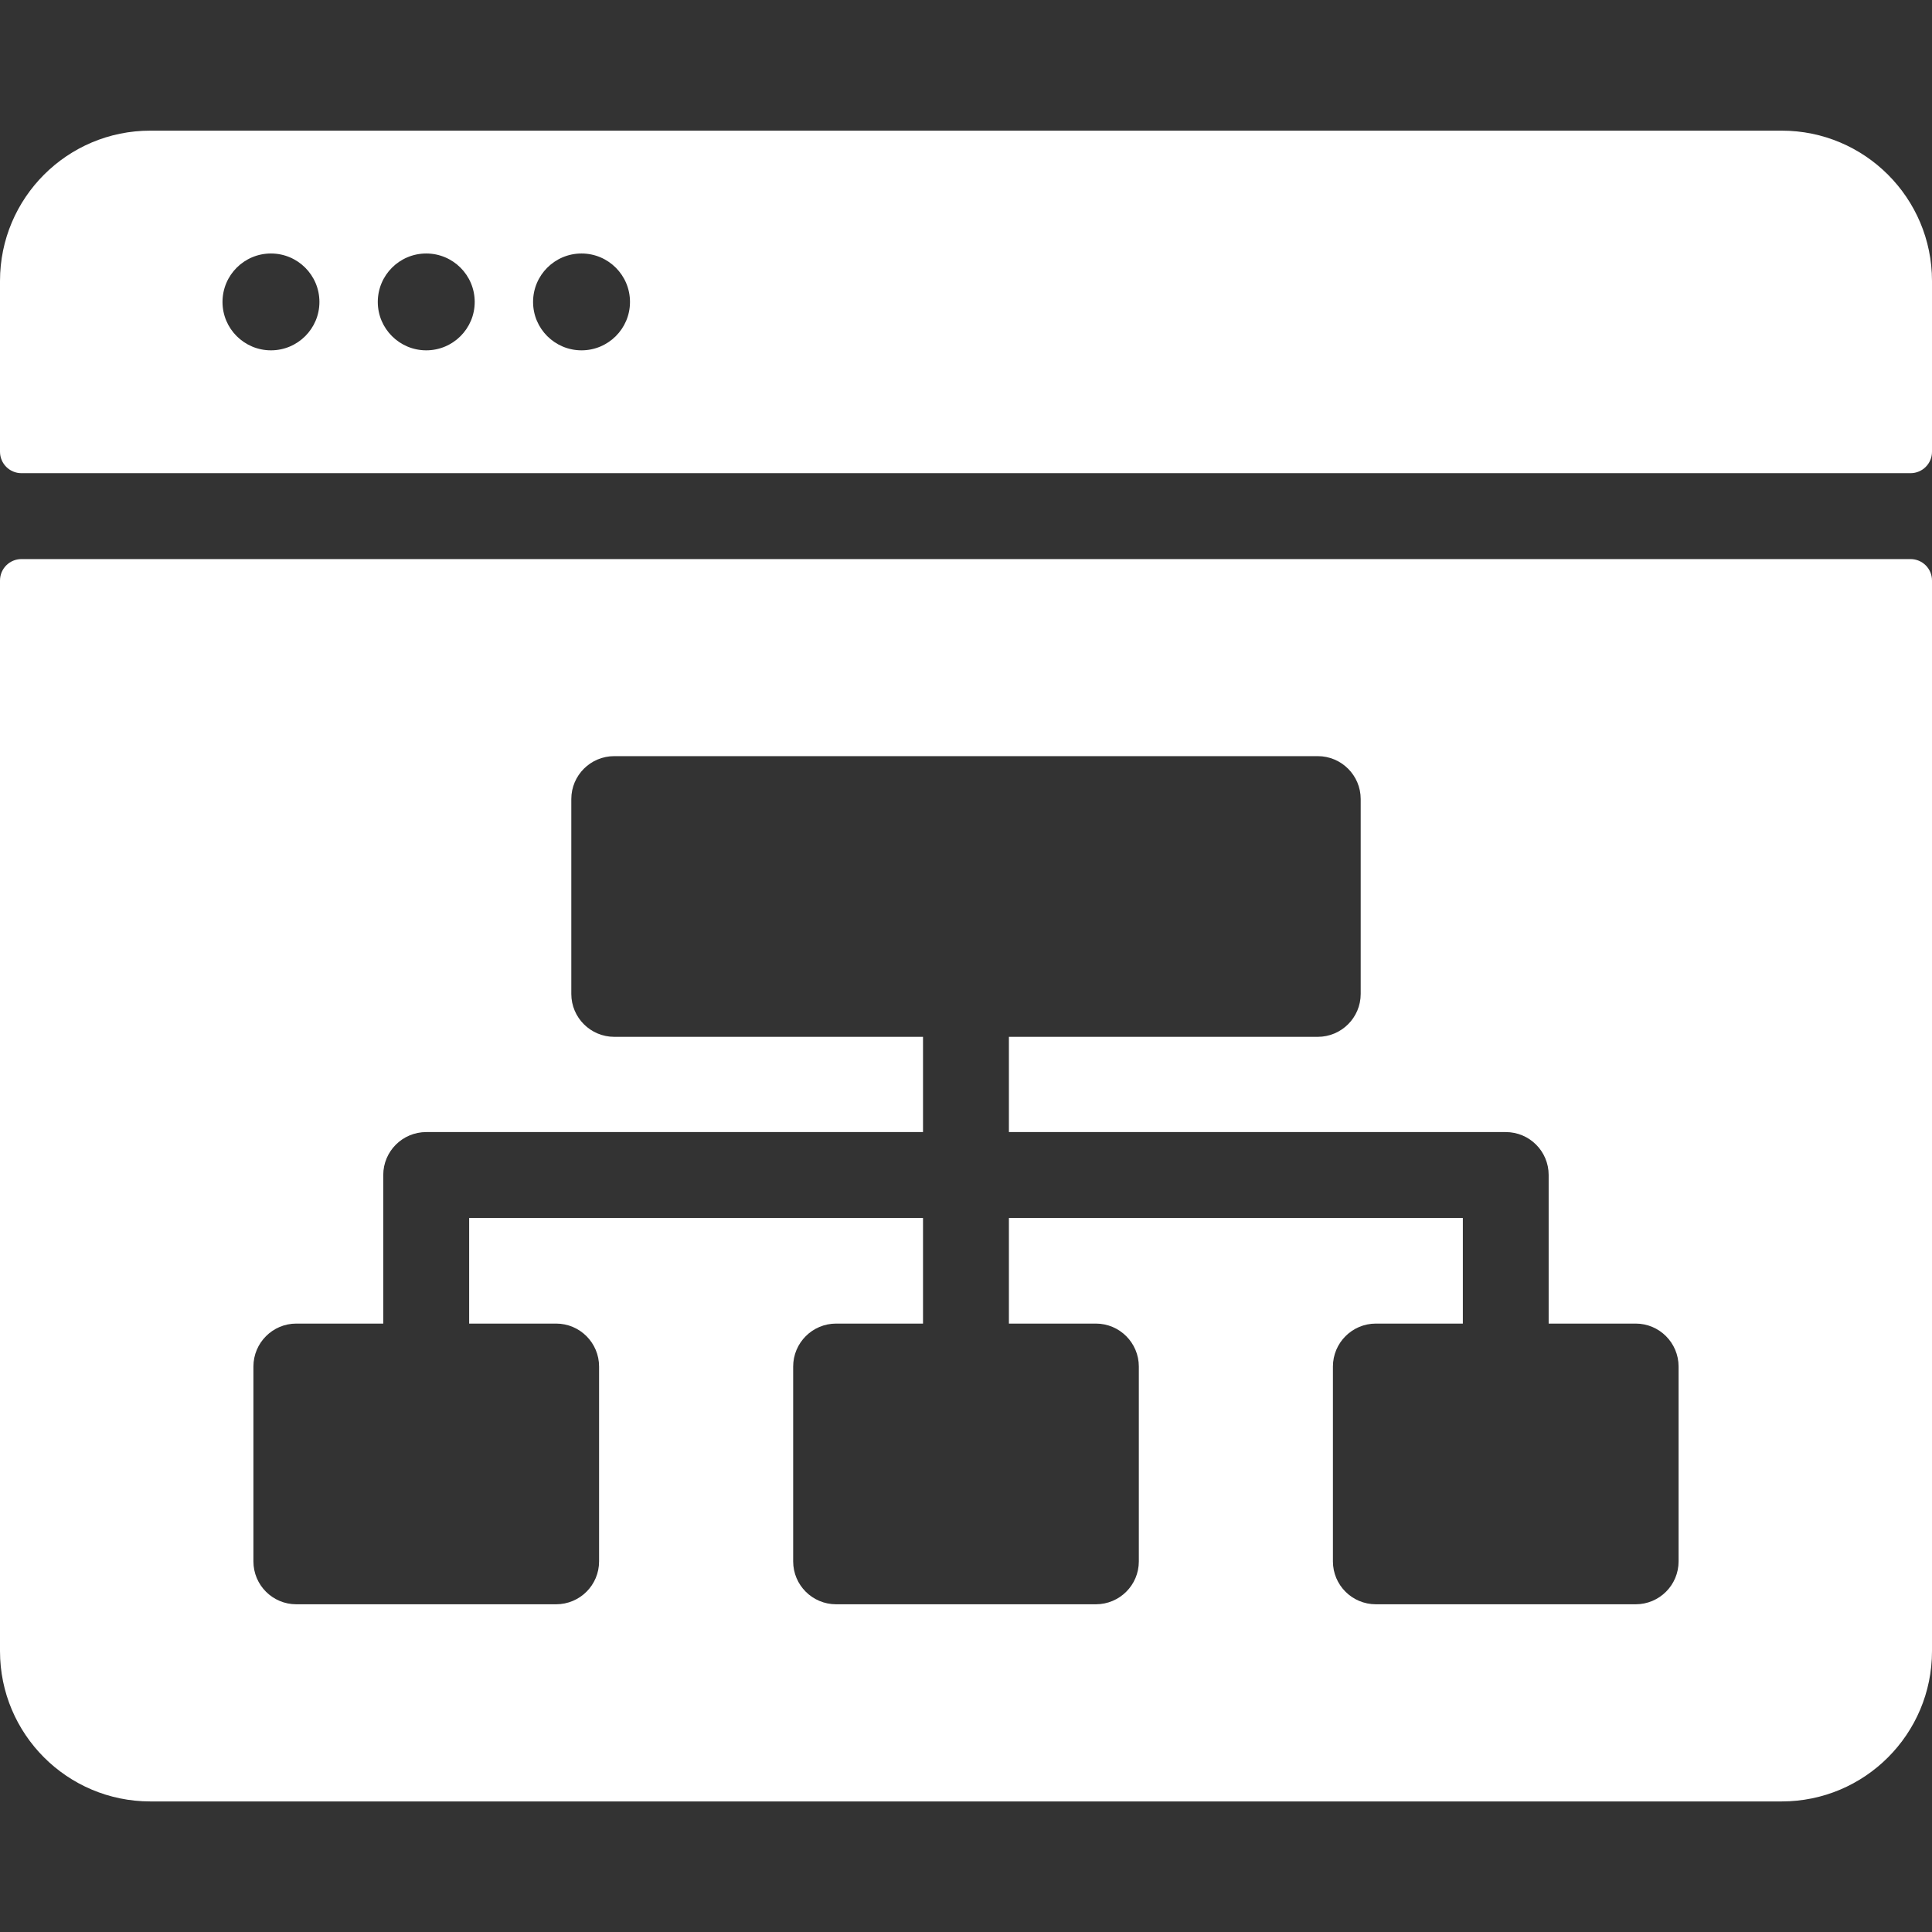
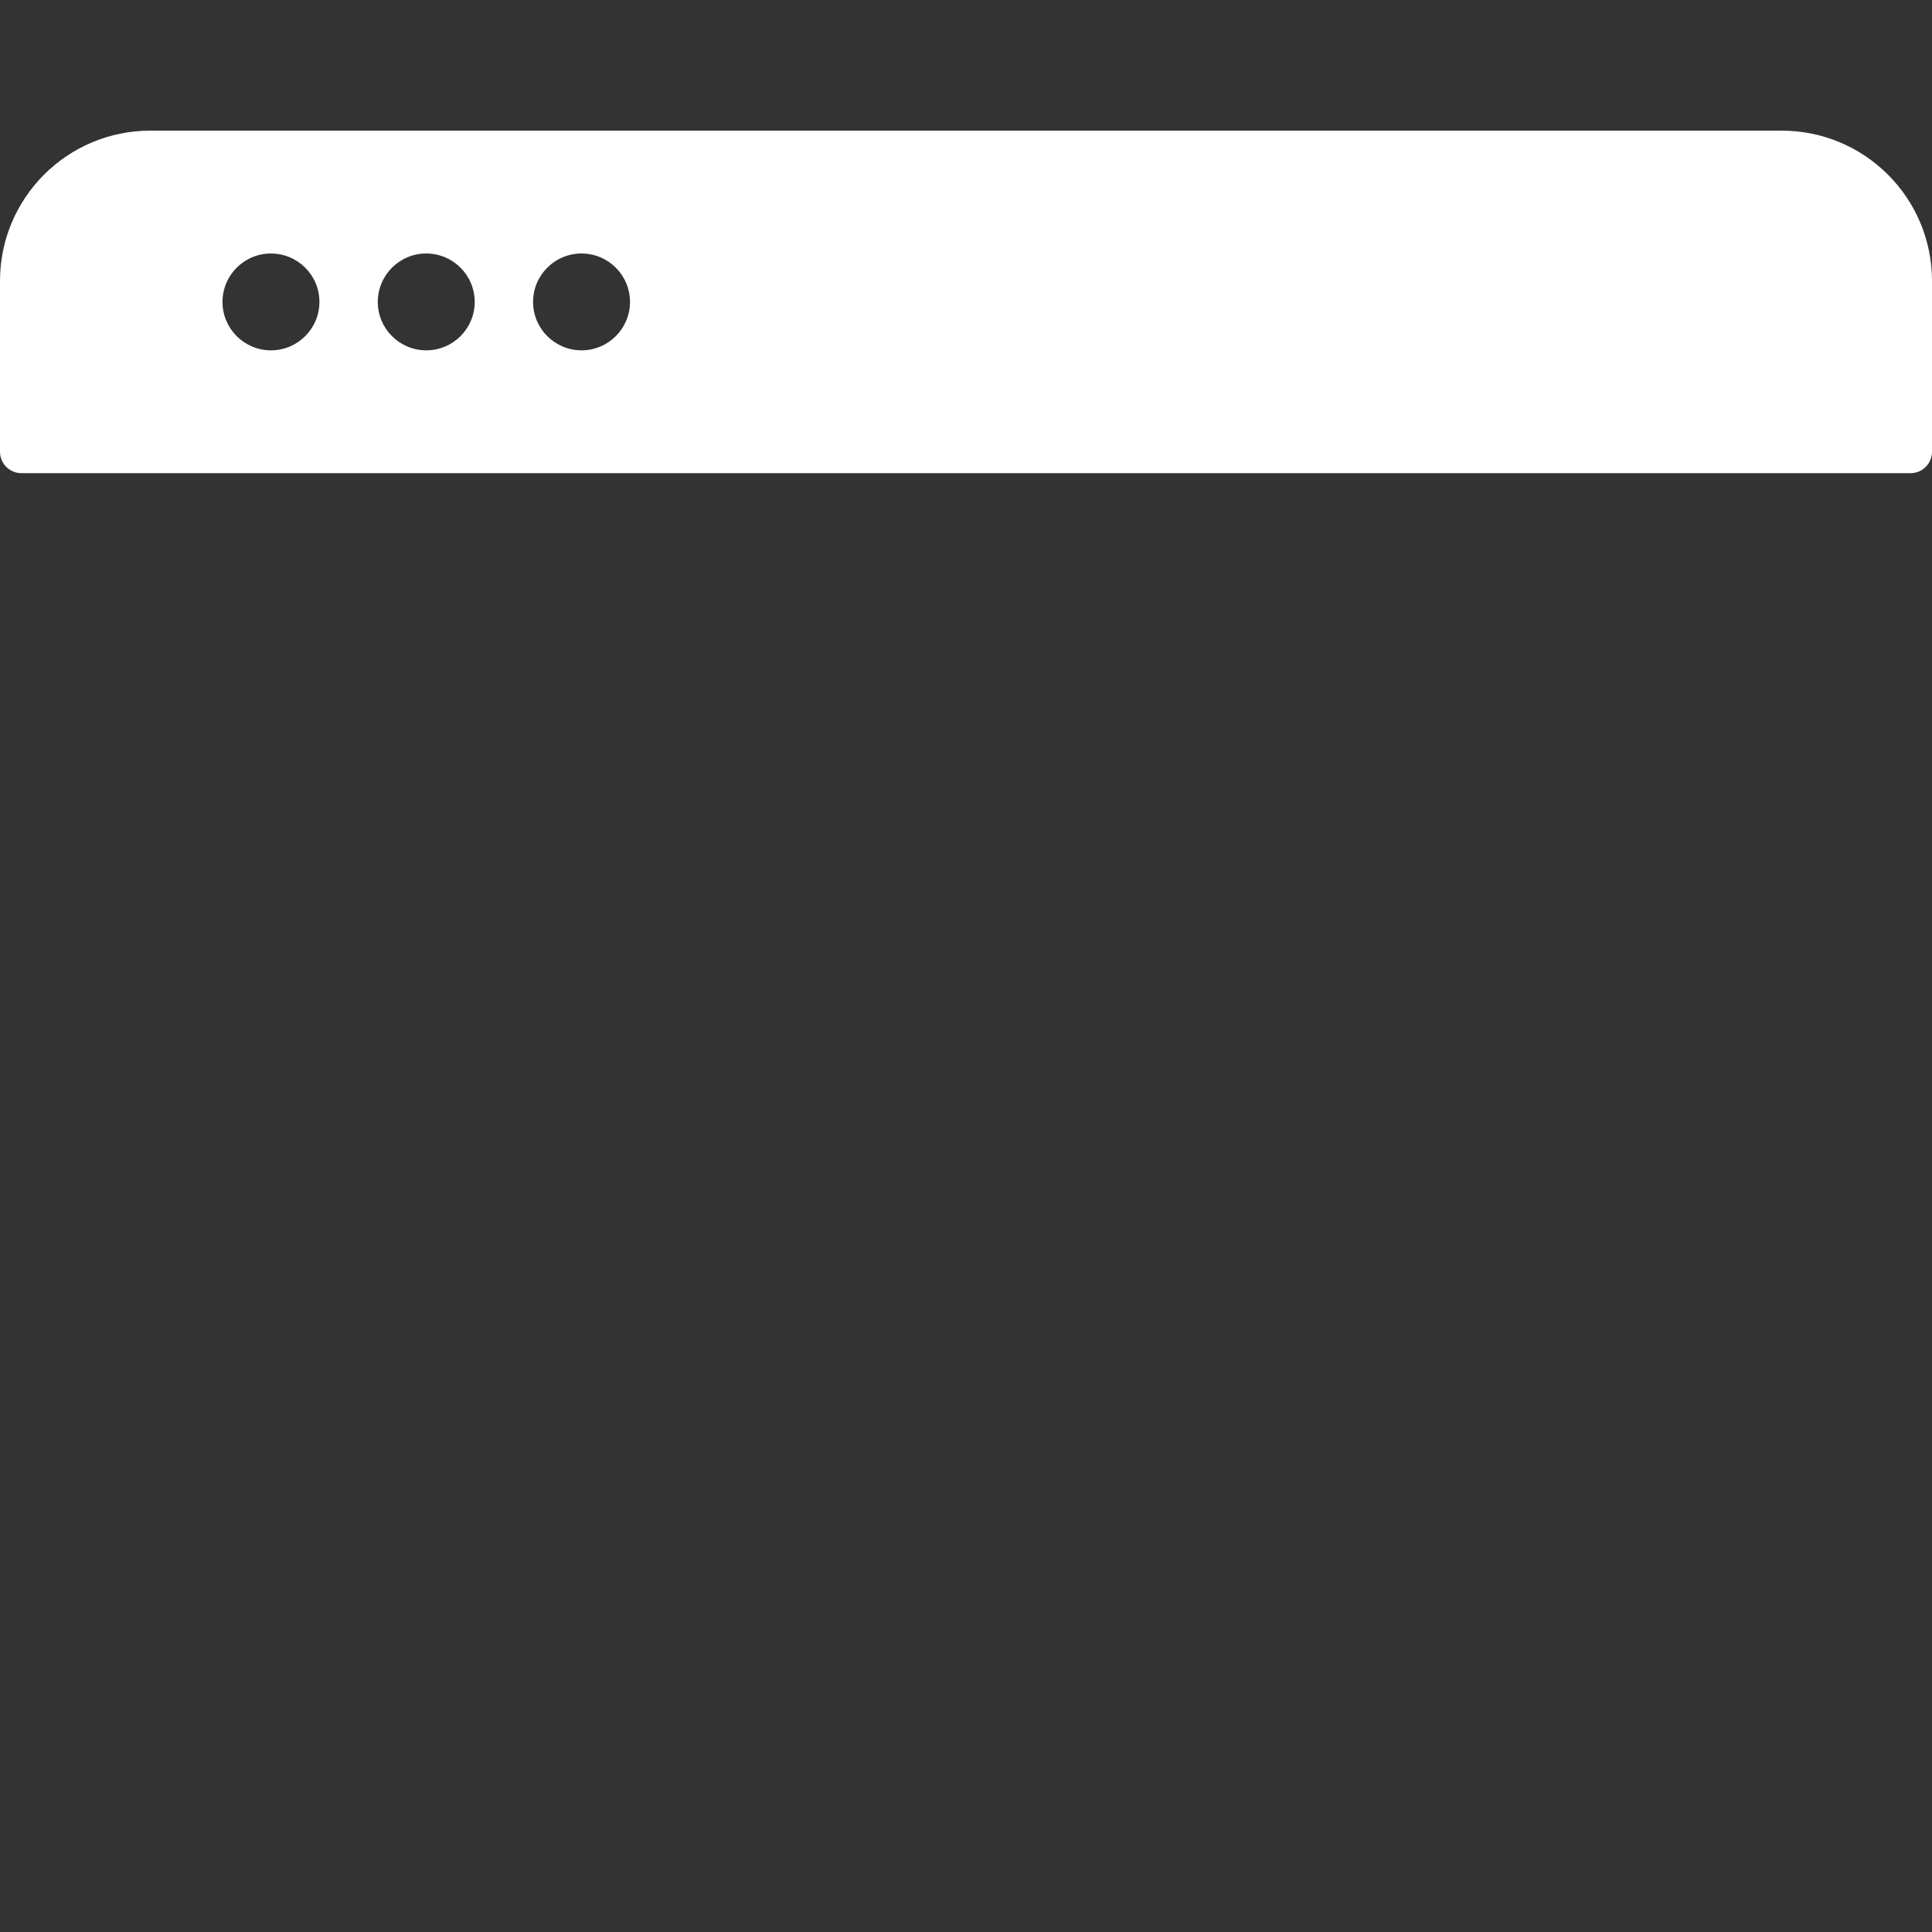
<svg xmlns="http://www.w3.org/2000/svg" width="24" height="24" viewBox="0 0 24 24" fill="none">
  <rect x="0" y="0" width="24" height="24" fill="#333333" stroke="none" />
  <path d="M22.133 1.623H1.867C0.836 1.623 0 2.459 0 3.49V5.611C0 5.759 0.119 5.878 0.267 5.878H23.733C23.881 5.878 24 5.759 24 5.611V3.49C24 2.459 23.164 1.623 22.133 1.623ZM3.366 4.352C3.034 4.352 2.764 4.083 2.764 3.751C2.764 3.418 3.034 3.149 3.366 3.149C3.698 3.149 3.968 3.418 3.968 3.751C3.968 4.083 3.698 4.352 3.366 4.352ZM5.295 4.352C4.963 4.352 4.693 4.083 4.693 3.751C4.693 3.418 4.963 3.149 5.295 3.149C5.627 3.149 5.897 3.418 5.897 3.751C5.897 4.083 5.627 4.352 5.295 4.352ZM7.224 4.352C6.892 4.352 6.622 4.083 6.622 3.751C6.622 3.418 6.892 3.149 7.224 3.149C7.556 3.149 7.826 3.418 7.826 3.751C7.826 4.083 7.556 4.352 7.224 4.352Z" fill="white" />
-   <path d="M23.733 6.945H0.267C0.119 6.945 0 7.064 0 7.212V20.511C0 21.542 0.836 22.378 1.867 22.378H22.133C23.164 22.378 24 21.542 24 20.511V7.212C24 7.064 23.881 6.945 23.733 6.945ZM20.852 19.396C20.852 19.691 20.613 19.929 20.319 19.929H17.092C16.797 19.929 16.558 19.691 16.558 19.396V16.976C16.558 16.681 16.797 16.442 17.092 16.442H18.172V15.13H12.533V16.442H13.613C13.908 16.442 14.147 16.681 14.147 16.976V19.396C14.147 19.691 13.908 19.929 13.613 19.929H10.387C10.092 19.929 9.853 19.691 9.853 19.396V16.976C9.853 16.681 10.092 16.442 10.387 16.442H11.466V15.13H5.828V16.442H6.908C7.203 16.442 7.442 16.681 7.442 16.976V19.396C7.442 19.691 7.203 19.929 6.908 19.929H3.681C3.387 19.929 3.148 19.691 3.148 19.396V16.976C3.148 16.681 3.387 16.442 3.681 16.442H4.761V14.596C4.761 14.302 5 14.063 5.295 14.063H11.466V12.88H7.631C7.336 12.88 7.097 12.641 7.097 12.347V9.926C7.097 9.632 7.336 9.393 7.631 9.393H16.369C16.664 9.393 16.903 9.632 16.903 9.926V12.347C16.903 12.641 16.664 12.88 16.369 12.88H12.533V14.063H18.705C19 14.063 19.238 14.302 19.238 14.596V16.442H20.319C20.613 16.442 20.852 16.681 20.852 16.976V19.396H20.852Z" fill="white" />
</svg>